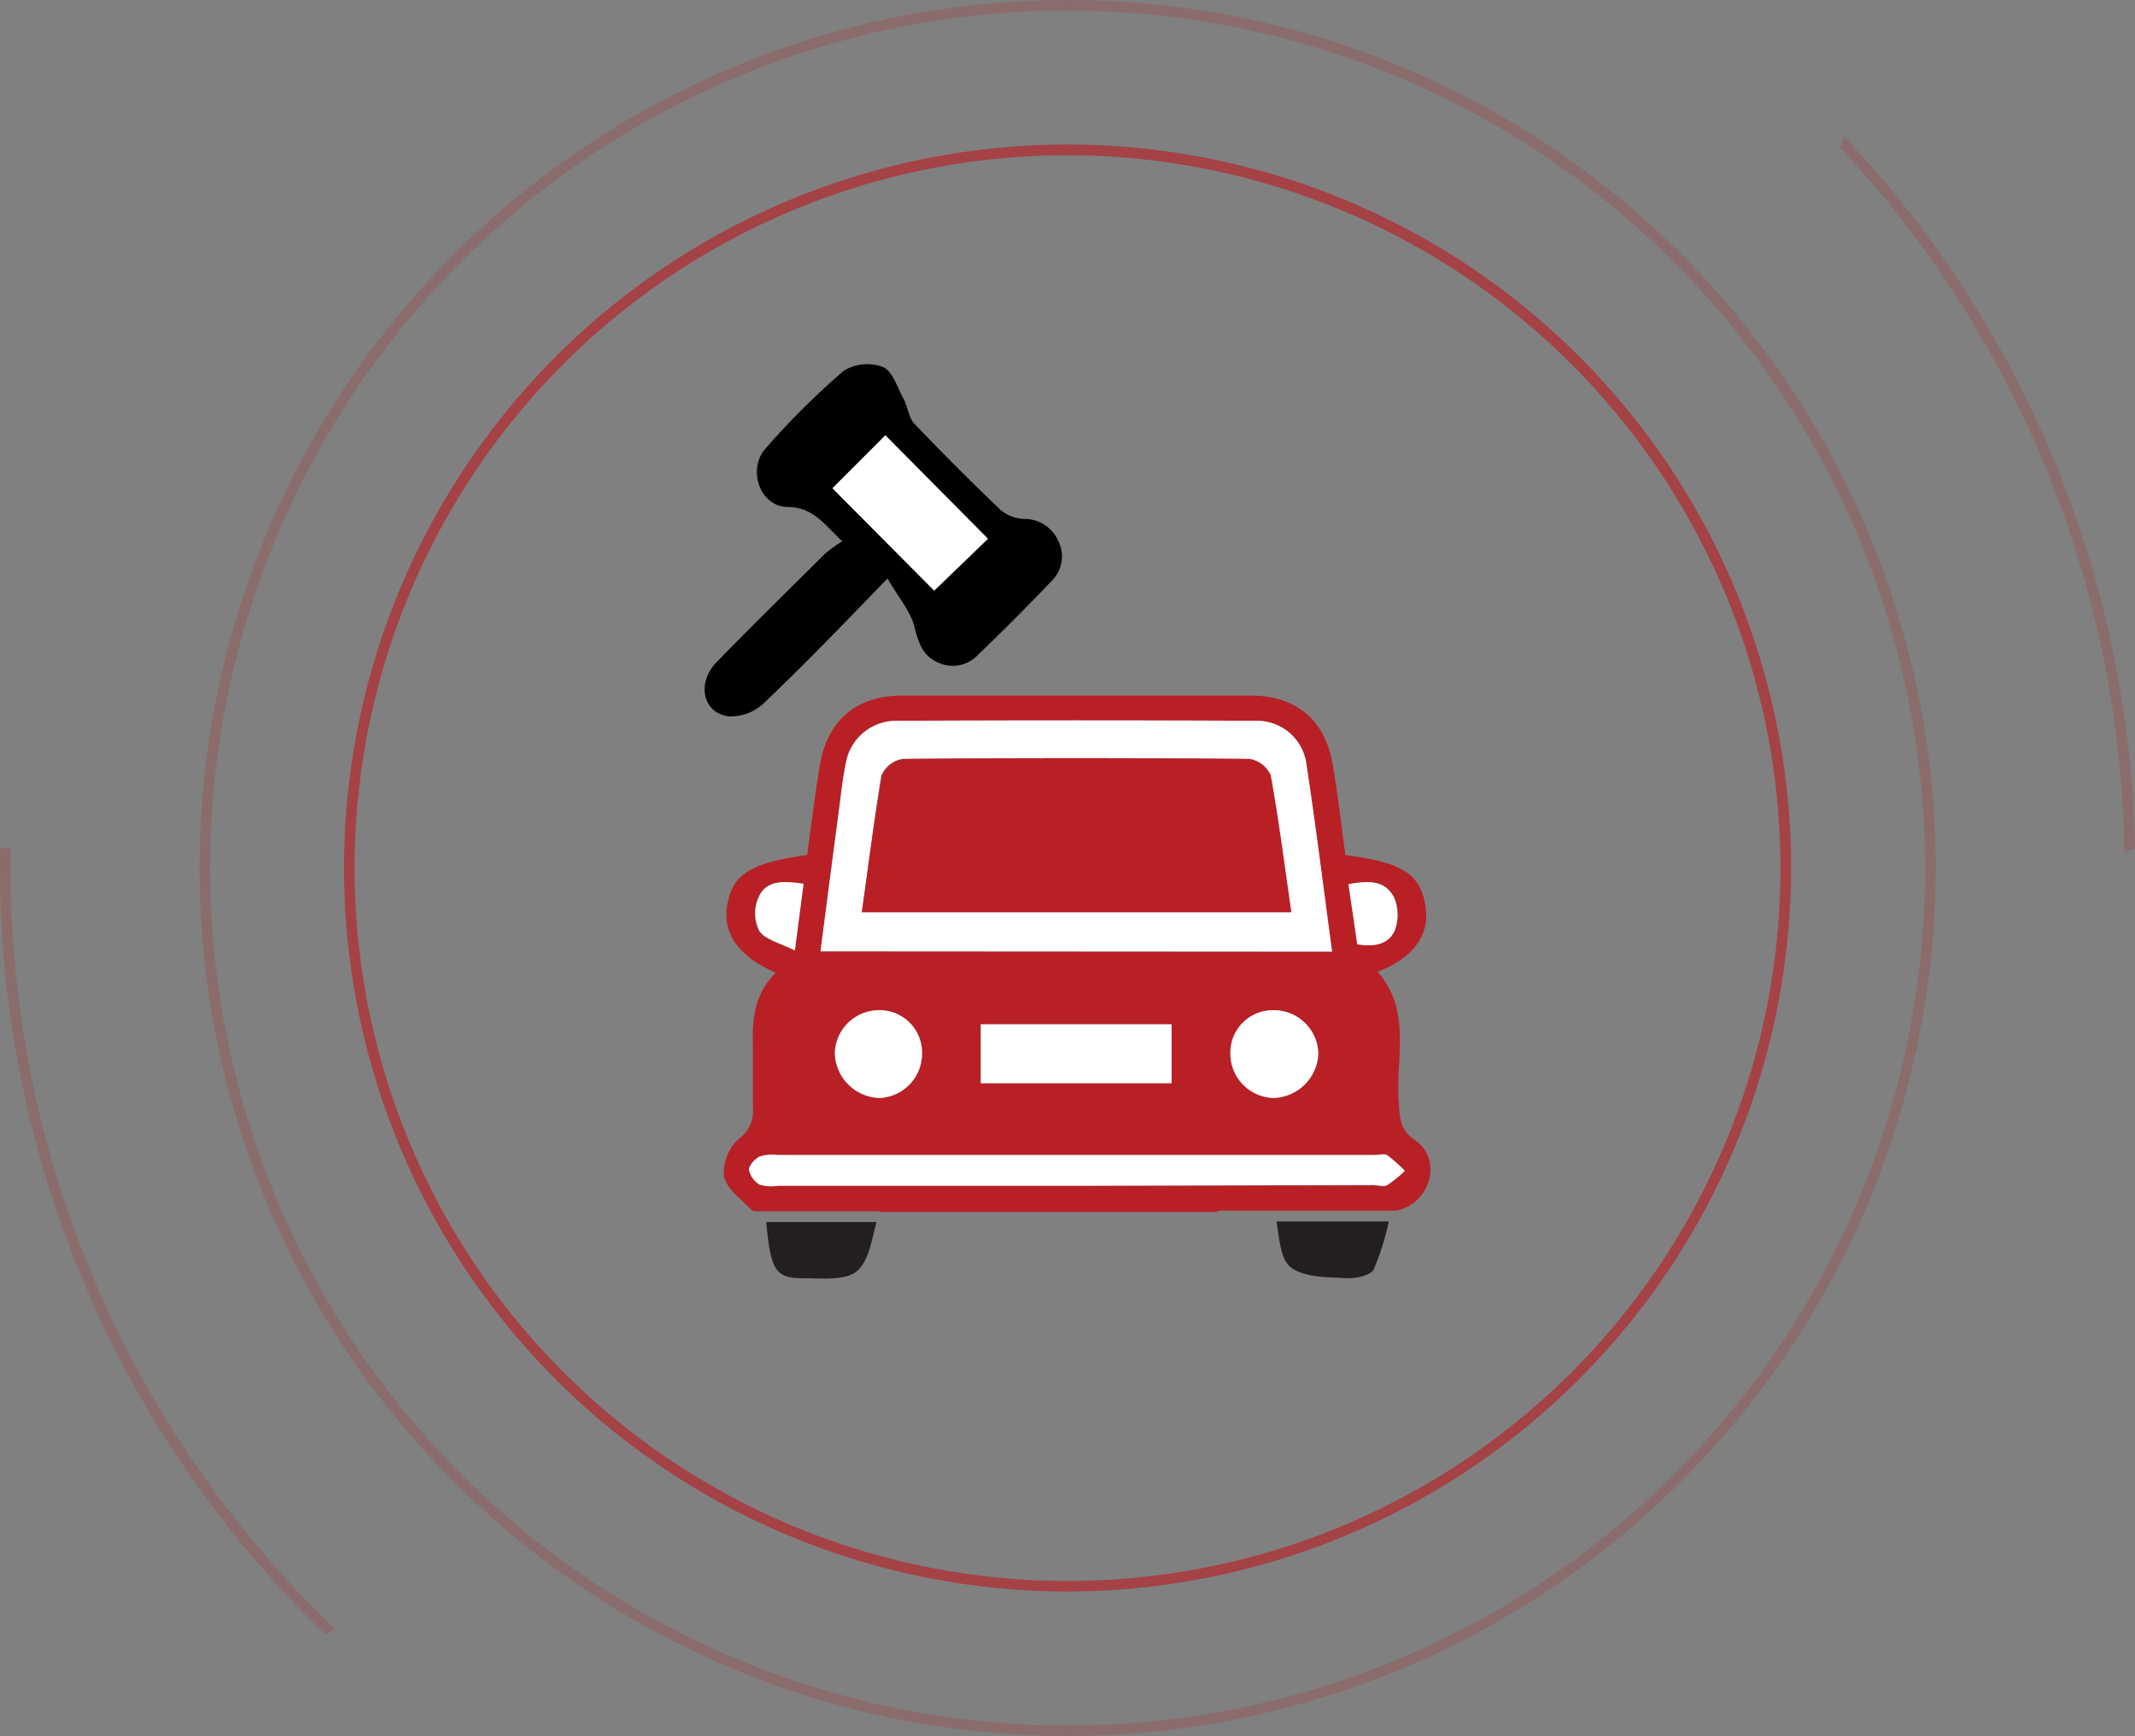
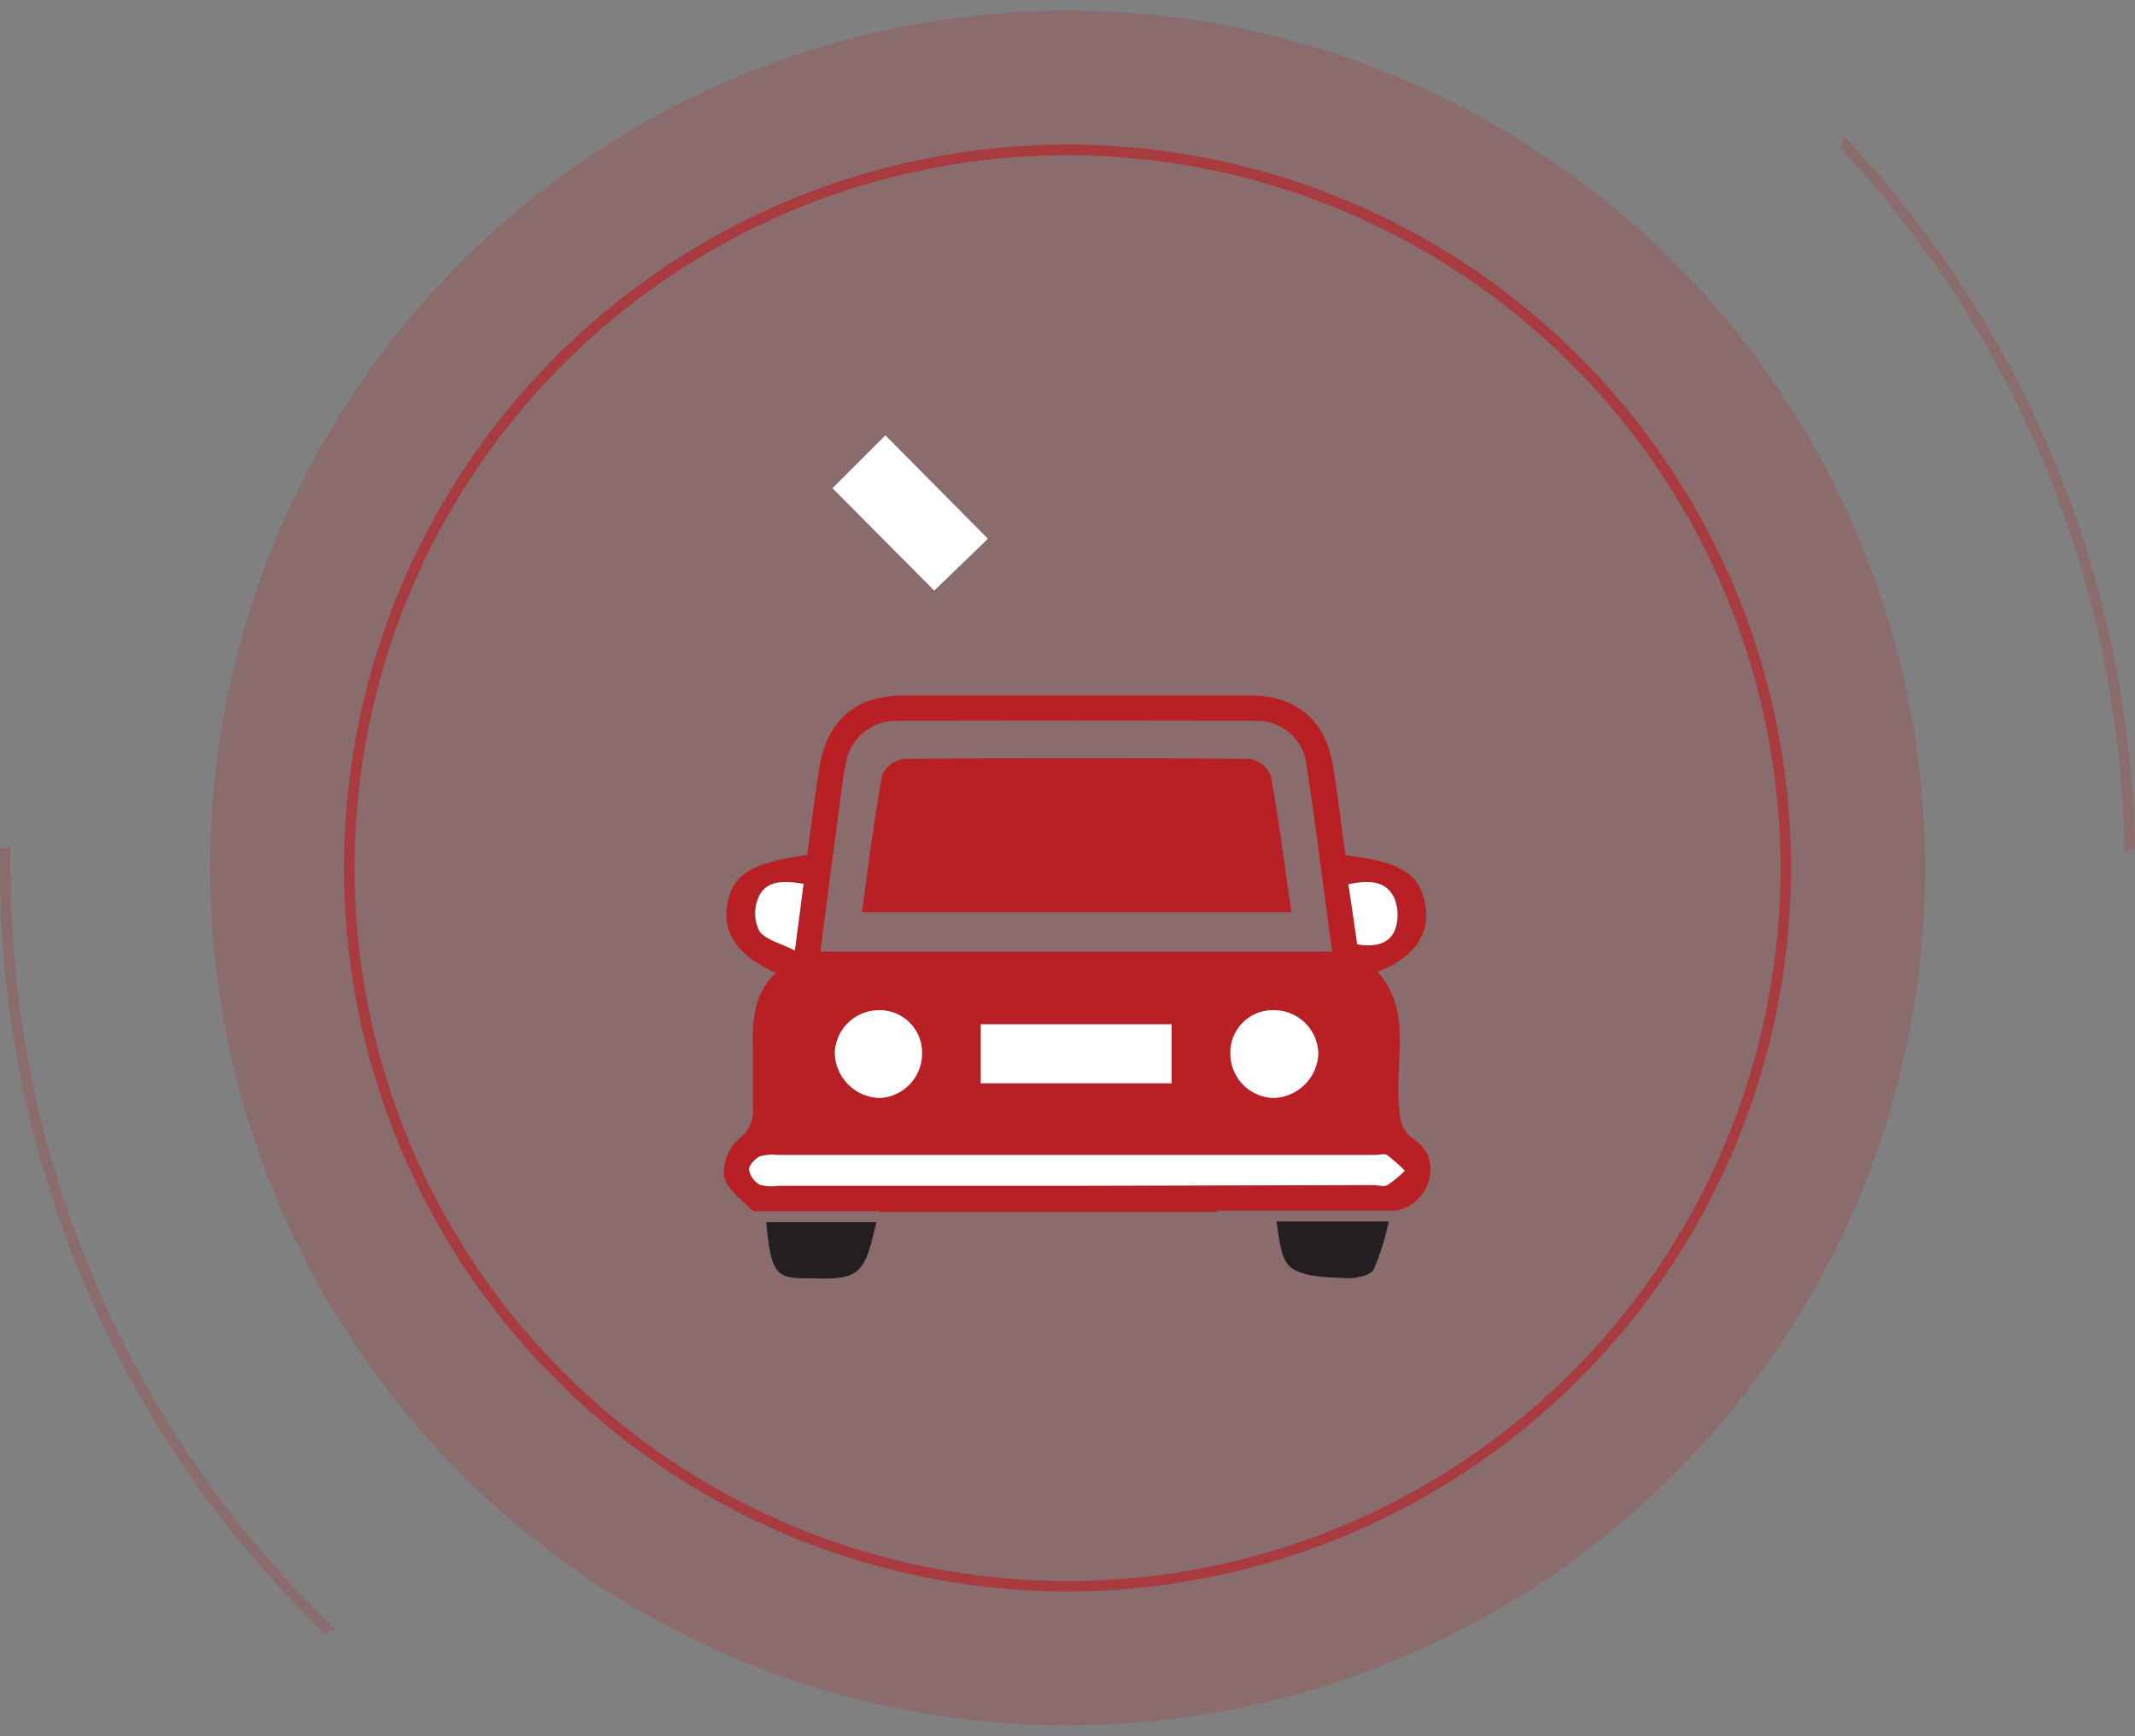
<svg xmlns="http://www.w3.org/2000/svg" id="Layer_1" data-name="Layer 1" viewBox="0 0 201.45 163.82">
  <rect x="0" y="0" width="201.45" height="163.82" fill="#808080" stroke="none" />
  <defs>
    <style>.cls-1{opacity:0.64;}.cls-2{fill:#b82025;}.cls-3{opacity:0.2;}.cls-4{fill:#231f20;}.cls-5{fill:#fff;}</style>
  </defs>
  <g class="cls-1">
    <path class="cls-2" d="M100.74,150.18A68.27,68.27,0,1,1,169,81.91,68.35,68.35,0,0,1,100.74,150.18Zm0-135.53A67.27,67.27,0,1,0,168,81.91,67.34,67.34,0,0,0,100.74,14.65Z" />
  </g>
  <g class="cls-3">
-     <path class="cls-2" d="M100.74,163.82a81.91,81.91,0,1,1,81.91-81.91A82,82,0,0,1,100.74,163.82ZM100.74,1a80.91,80.91,0,1,0,80.91,80.91A81,81,0,0,0,100.74,1Z" />
+     <path class="cls-2" d="M100.74,163.82A82,82,0,0,1,100.74,163.82ZM100.74,1a80.91,80.91,0,1,0,80.91,80.91A81,81,0,0,0,100.74,1Z" />
  </g>
  <g class="cls-3">
    <path class="cls-2" d="M201.45,80.11A100.39,100.39,0,0,0,174,12.86a4,4,0,0,1-.36,1.09,99.31,99.31,0,0,1,26.8,66.5A5.89,5.89,0,0,1,201.45,80.11Z" />
    <path class="cls-2" d="M30.69,154.24a4,4,0,0,1,1-.44A99.44,99.44,0,0,1,1,81.91c0-.65,0-1.3,0-2a4.75,4.75,0,0,1-1,.17c0,.6,0,1.19,0,1.78A100.48,100.48,0,0,0,30.69,154.24Z" />
  </g>
  <path class="cls-4" d="M120.44,115.26c.28,1.65.36,3.44,1.28,4.27,1.18,1,3.46,1,5.28,1.08.88.06,2.33-.24,2.62-.82a24.81,24.81,0,0,0,1.42-4.53Z" />
  <path class="cls-2" d="M133.54,107.61c-1.51-1-1.45-2.18-1.56-3.61-.31-4.16,1.25-8.62-2-12.3,3.29-1.24,4.9-3.41,4.55-6-.42-3.18-2.15-4.34-7.58-5-.41-2.93-.72-5.77-1.21-8.59-.72-4.2-3.47-6.47-7.73-6.47q-16.44,0-32.87,0c-4.27,0-7,2.26-7.76,6.44-.49,2.87-.82,5.77-1.22,8.6-5.51.78-7.16,1.89-7.58,5-.34,2.51,1.22,4.63,4.62,6.12-2.07,2-2.23,4.47-2.16,7.07,0,1.89,0,3.78,0,5.67a3.2,3.2,0,0,1-1.34,2.94,4.32,4.32,0,0,0-1.39,3.5c.23,1.18,1.58,2.16,2.54,3.13a.89.89,0,0,0,.36.19H82.85a.53.53,0,0,1,.26.07h31.7a.46.46,0,0,1,.34-.13h16.63a4.08,4.08,0,0,0,.63-.19C135.16,113,135.94,109.26,133.54,107.61Zm-2-23a4.22,4.22,0,0,1,.14,3.05c-.55,1.45-1.95,1.7-3.58,1.43-.26-1.82-.53-3.65-.83-5.67C129,83.11,130.65,83,131.5,84.63ZM79.21,76.08c.17-1.36.32-2.72.6-4.06a4.81,4.81,0,0,1,4.69-4q17-.08,34.07,0a4.7,4.7,0,0,1,4.65,3.78c.91,5.92,1.64,11.86,2.47,18H77.42C78,85.11,78.61,80.59,79.21,76.08Zm45.18,23.31a4.35,4.35,0,0,1-4.27,4.22,4.19,4.19,0,0,1-4-4.22,4,4,0,0,1,4.12-4.06A4.19,4.19,0,0,1,124.39,99.39Zm-13.88-2.73v5.56h-18V96.66ZM87,99.42a4.19,4.19,0,0,1-4,4.19,4.34,4.34,0,0,1-4.23-4.27,4.17,4.17,0,0,1,4.22-4A4,4,0,0,1,87,99.42ZM71.63,87.87a3.7,3.7,0,0,1-.1-3.16C72.29,83,74,83.13,75.82,83.4L75,89.69C73.62,89,72.22,88.72,71.63,87.87Zm59.24,24c-.35.19-.9,0-1.35,0H73.4a3.94,3.94,0,0,1-1.73-.11,2.14,2.14,0,0,1-1-1.41c0-.39.54-1,1-1.24a4.29,4.29,0,0,1,1.73-.14h56.31c.39,0,.88-.14,1.16,0a14.68,14.68,0,0,1,1.68,1.49A11.29,11.29,0,0,1,130.87,111.86Z" />
  <path class="cls-4" d="M72.3,115.32c.41,4.57.89,5.28,3.37,5.3,1.78,0,4.13.27,5.22-.7s1.33-2.81,1.81-4.6Z" />
-   <path d="M79.47,51.08c-1.79-1.7-2.76-3.21-5.15-3.24-2.59,0-3.85-3.53-2.08-5.52A72.25,72.25,0,0,1,79.6,35a4.24,4.24,0,0,1,3.73-.36c.92.41,1.36,2,1.93,3,.4.75.47,1.75,1,2.33q4,4.19,8.16,8.16a3.75,3.75,0,0,0,2.17.84,3.47,3.47,0,0,1,3.26,2.07,3.24,3.24,0,0,1-.64,3.8q-3.37,3.54-6.91,6.93a3.25,3.25,0,0,1-3.77.76c-1.48-.65-1.86-1.86-2.24-3.36s-1.56-2.87-2.55-4.58C79.58,58.89,75.88,62.74,72,66.42a4.52,4.52,0,0,1-3.23,1.18c-2.47-.3-3.07-3.15-1.14-5.13C71,59,74.45,55.63,77.87,52.23A13.75,13.75,0,0,1,79.47,51.08Zm4.07-10-5,5,9.6,9.66,5.07-4.89Z" />
-   <path class="cls-5" d="M77.42,89.77c.61-4.66,1.19-9.18,1.79-13.69.17-1.36.32-2.72.6-4.06a4.81,4.81,0,0,1,4.69-4q17-.08,34.07,0a4.7,4.7,0,0,1,4.65,3.78c.91,5.92,1.64,11.86,2.47,18Zm3.9-3.69h40.45c-.64-4.41-1.18-8.67-1.94-12.89a2.62,2.62,0,0,0-2-1.57q-16.35-.15-32.69,0a2.63,2.63,0,0,0-2,1.57C82.47,77.41,81.94,81.67,81.32,86.08Z" />
  <path class="cls-5" d="M101.56,111.9H73.4a3.94,3.94,0,0,1-1.73-.11,2.14,2.14,0,0,1-1-1.41c0-.39.54-1,1-1.24a4.29,4.29,0,0,1,1.73-.14h56.31c.39,0,.88-.14,1.16,0a14.68,14.68,0,0,1,1.68,1.49,11.29,11.29,0,0,1-1.63,1.33c-.35.19-.9,0-1.35,0Z" />
  <path class="cls-5" d="M92.55,102.22V96.66h18v5.56Z" />
  <path class="cls-5" d="M116.09,99.39a4,4,0,0,1,4.12-4.06,4.19,4.19,0,0,1,4.18,4.06,4.35,4.35,0,0,1-4.27,4.22A4.19,4.19,0,0,1,116.09,99.39Z" />
  <path class="cls-5" d="M82.91,95.33A4,4,0,0,1,87,99.42a4.19,4.19,0,0,1-4,4.19,4.34,4.34,0,0,1-4.23-4.27A4.17,4.17,0,0,1,82.91,95.33Z" />
  <path class="cls-5" d="M75.82,83.4,75,89.69c-1.34-.68-2.74-1-3.33-1.82a3.7,3.7,0,0,1-.1-3.16C72.29,83,74,83.13,75.82,83.4Z" />
  <path class="cls-5" d="M127.23,83.44c1.77-.33,3.42-.43,4.27,1.19a4.22,4.22,0,0,1,.14,3.05c-.55,1.45-1.95,1.7-3.58,1.43C127.8,87.29,127.53,85.46,127.23,83.44Z" />
  <path class="cls-5" d="M83.54,41.08l9.68,9.76-5.07,4.89-9.6-9.66Z" />
  <path class="cls-2" d="M81.32,86.08c.62-4.41,1.15-8.67,1.9-12.89a2.63,2.63,0,0,1,2-1.57q16.34-.15,32.69,0a2.62,2.62,0,0,1,2,1.57c.76,4.22,1.3,8.48,1.94,12.89Z" />
</svg>